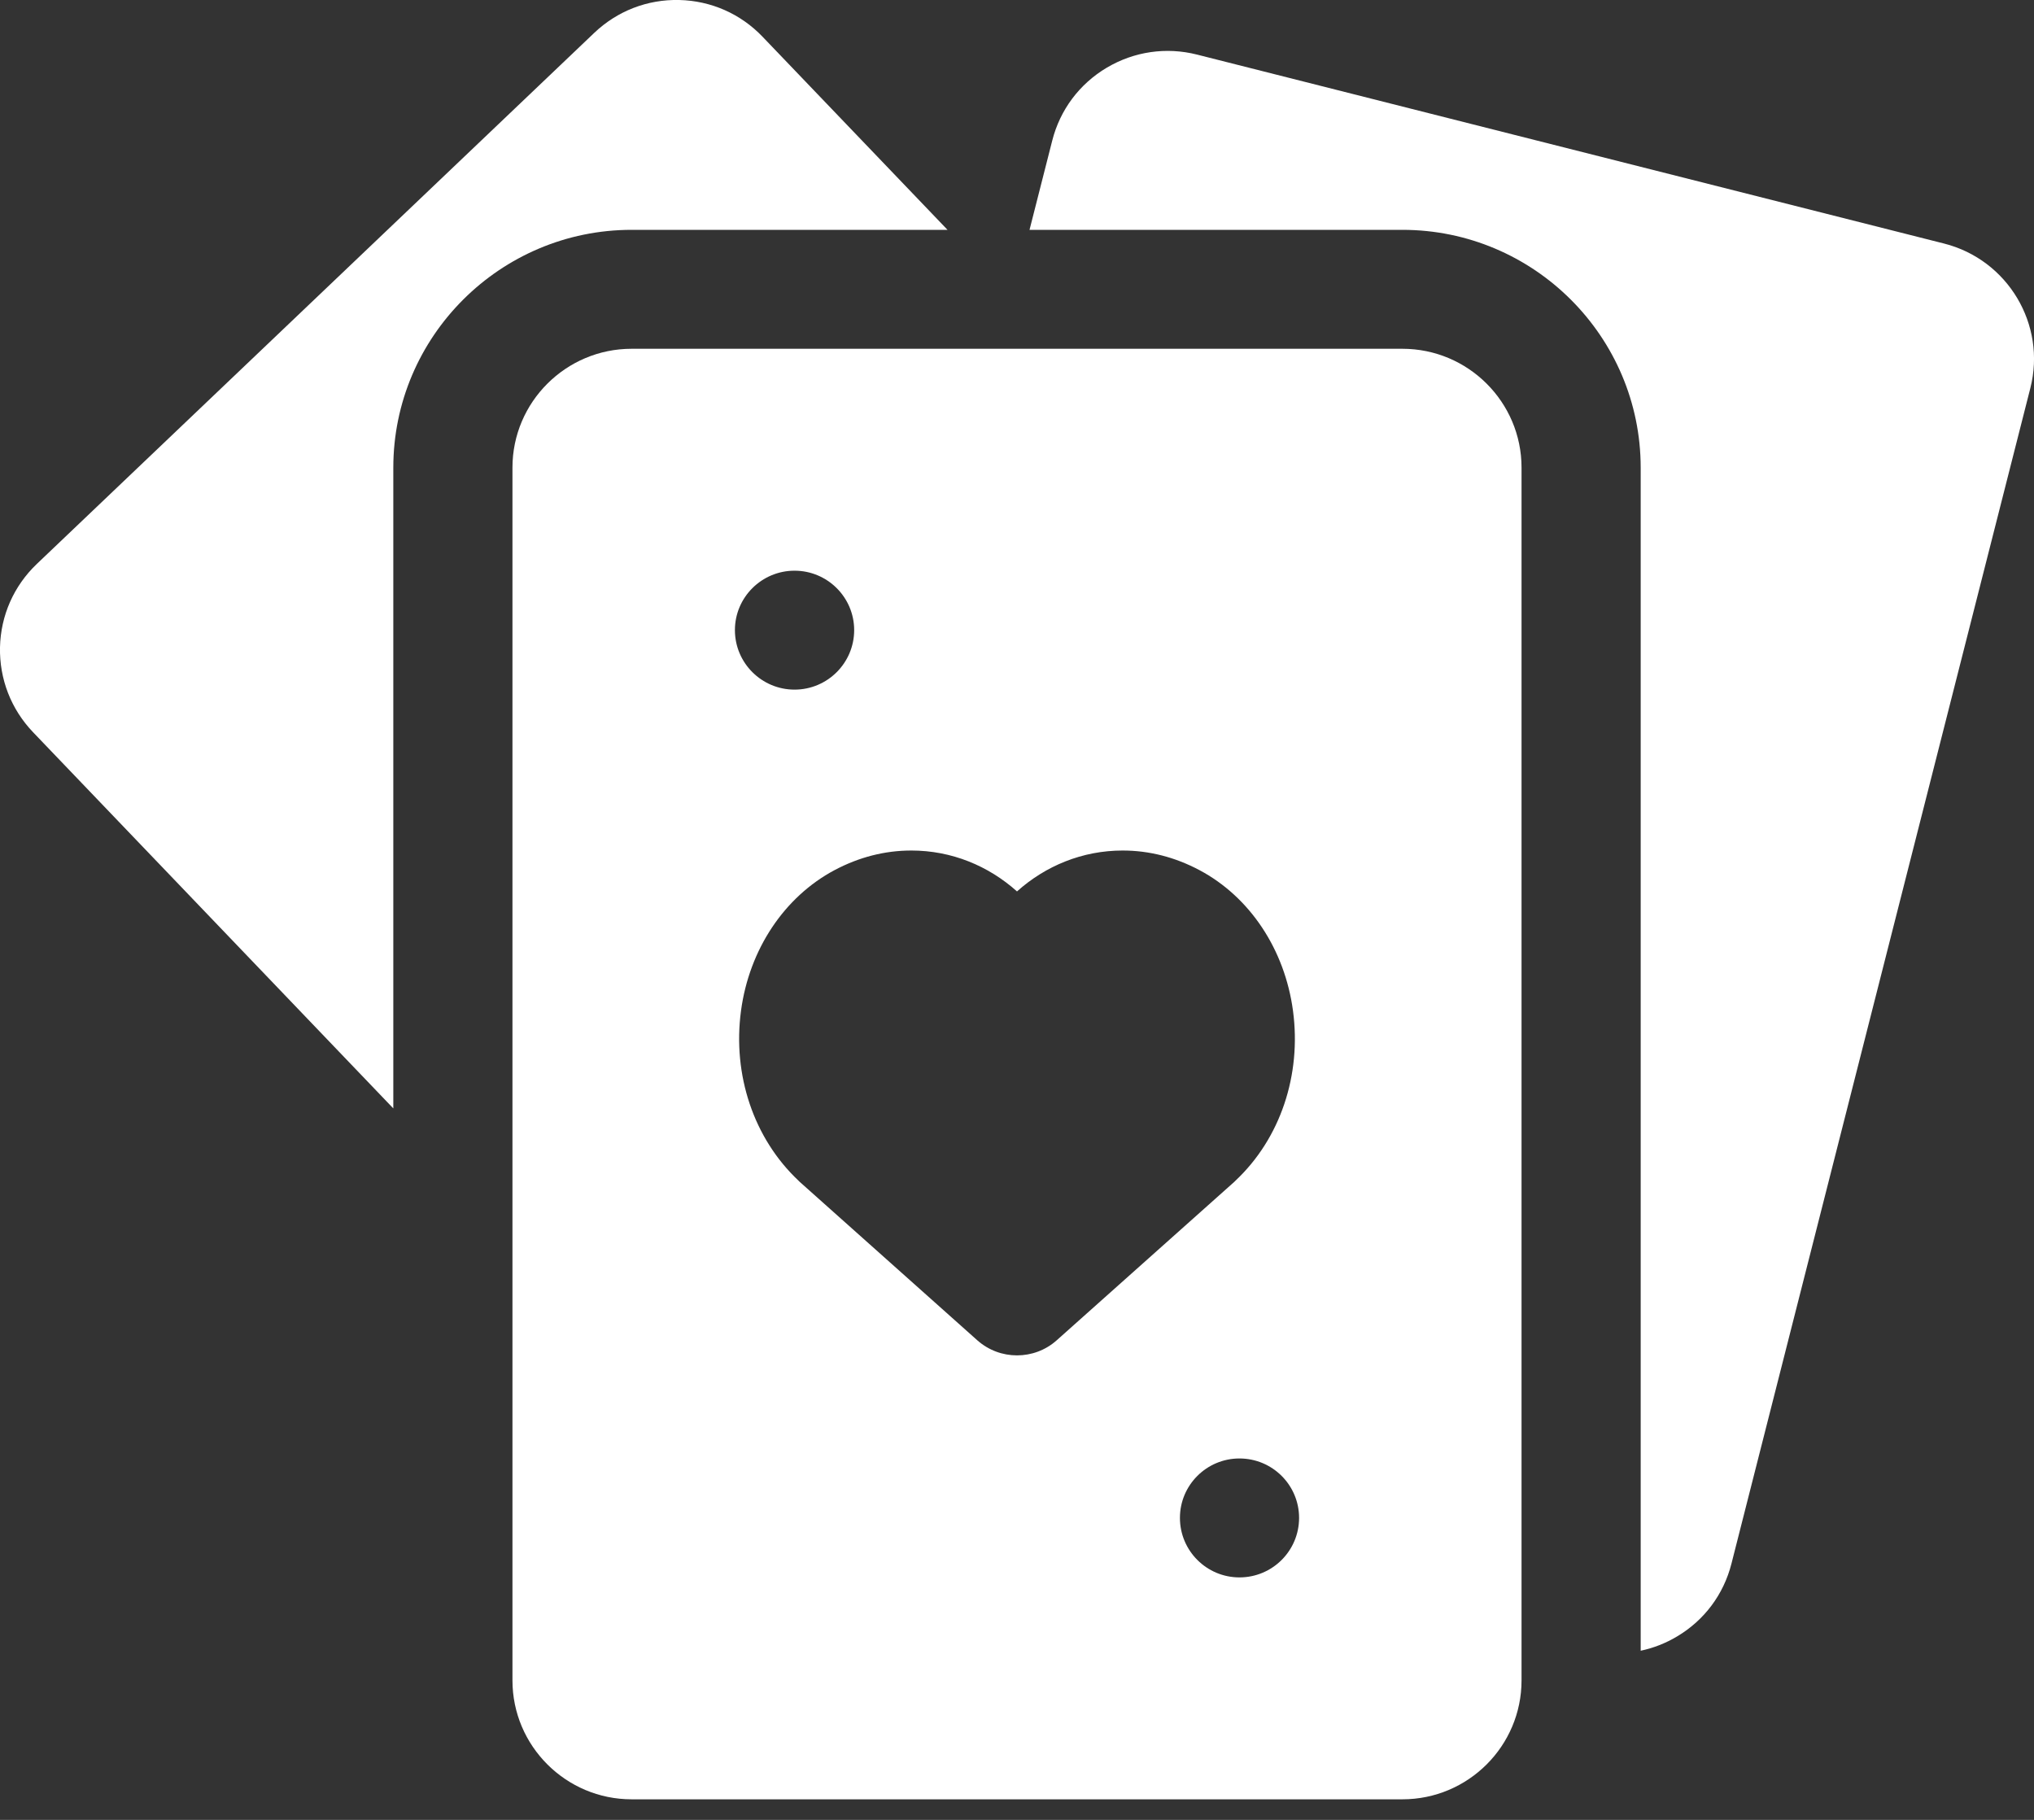
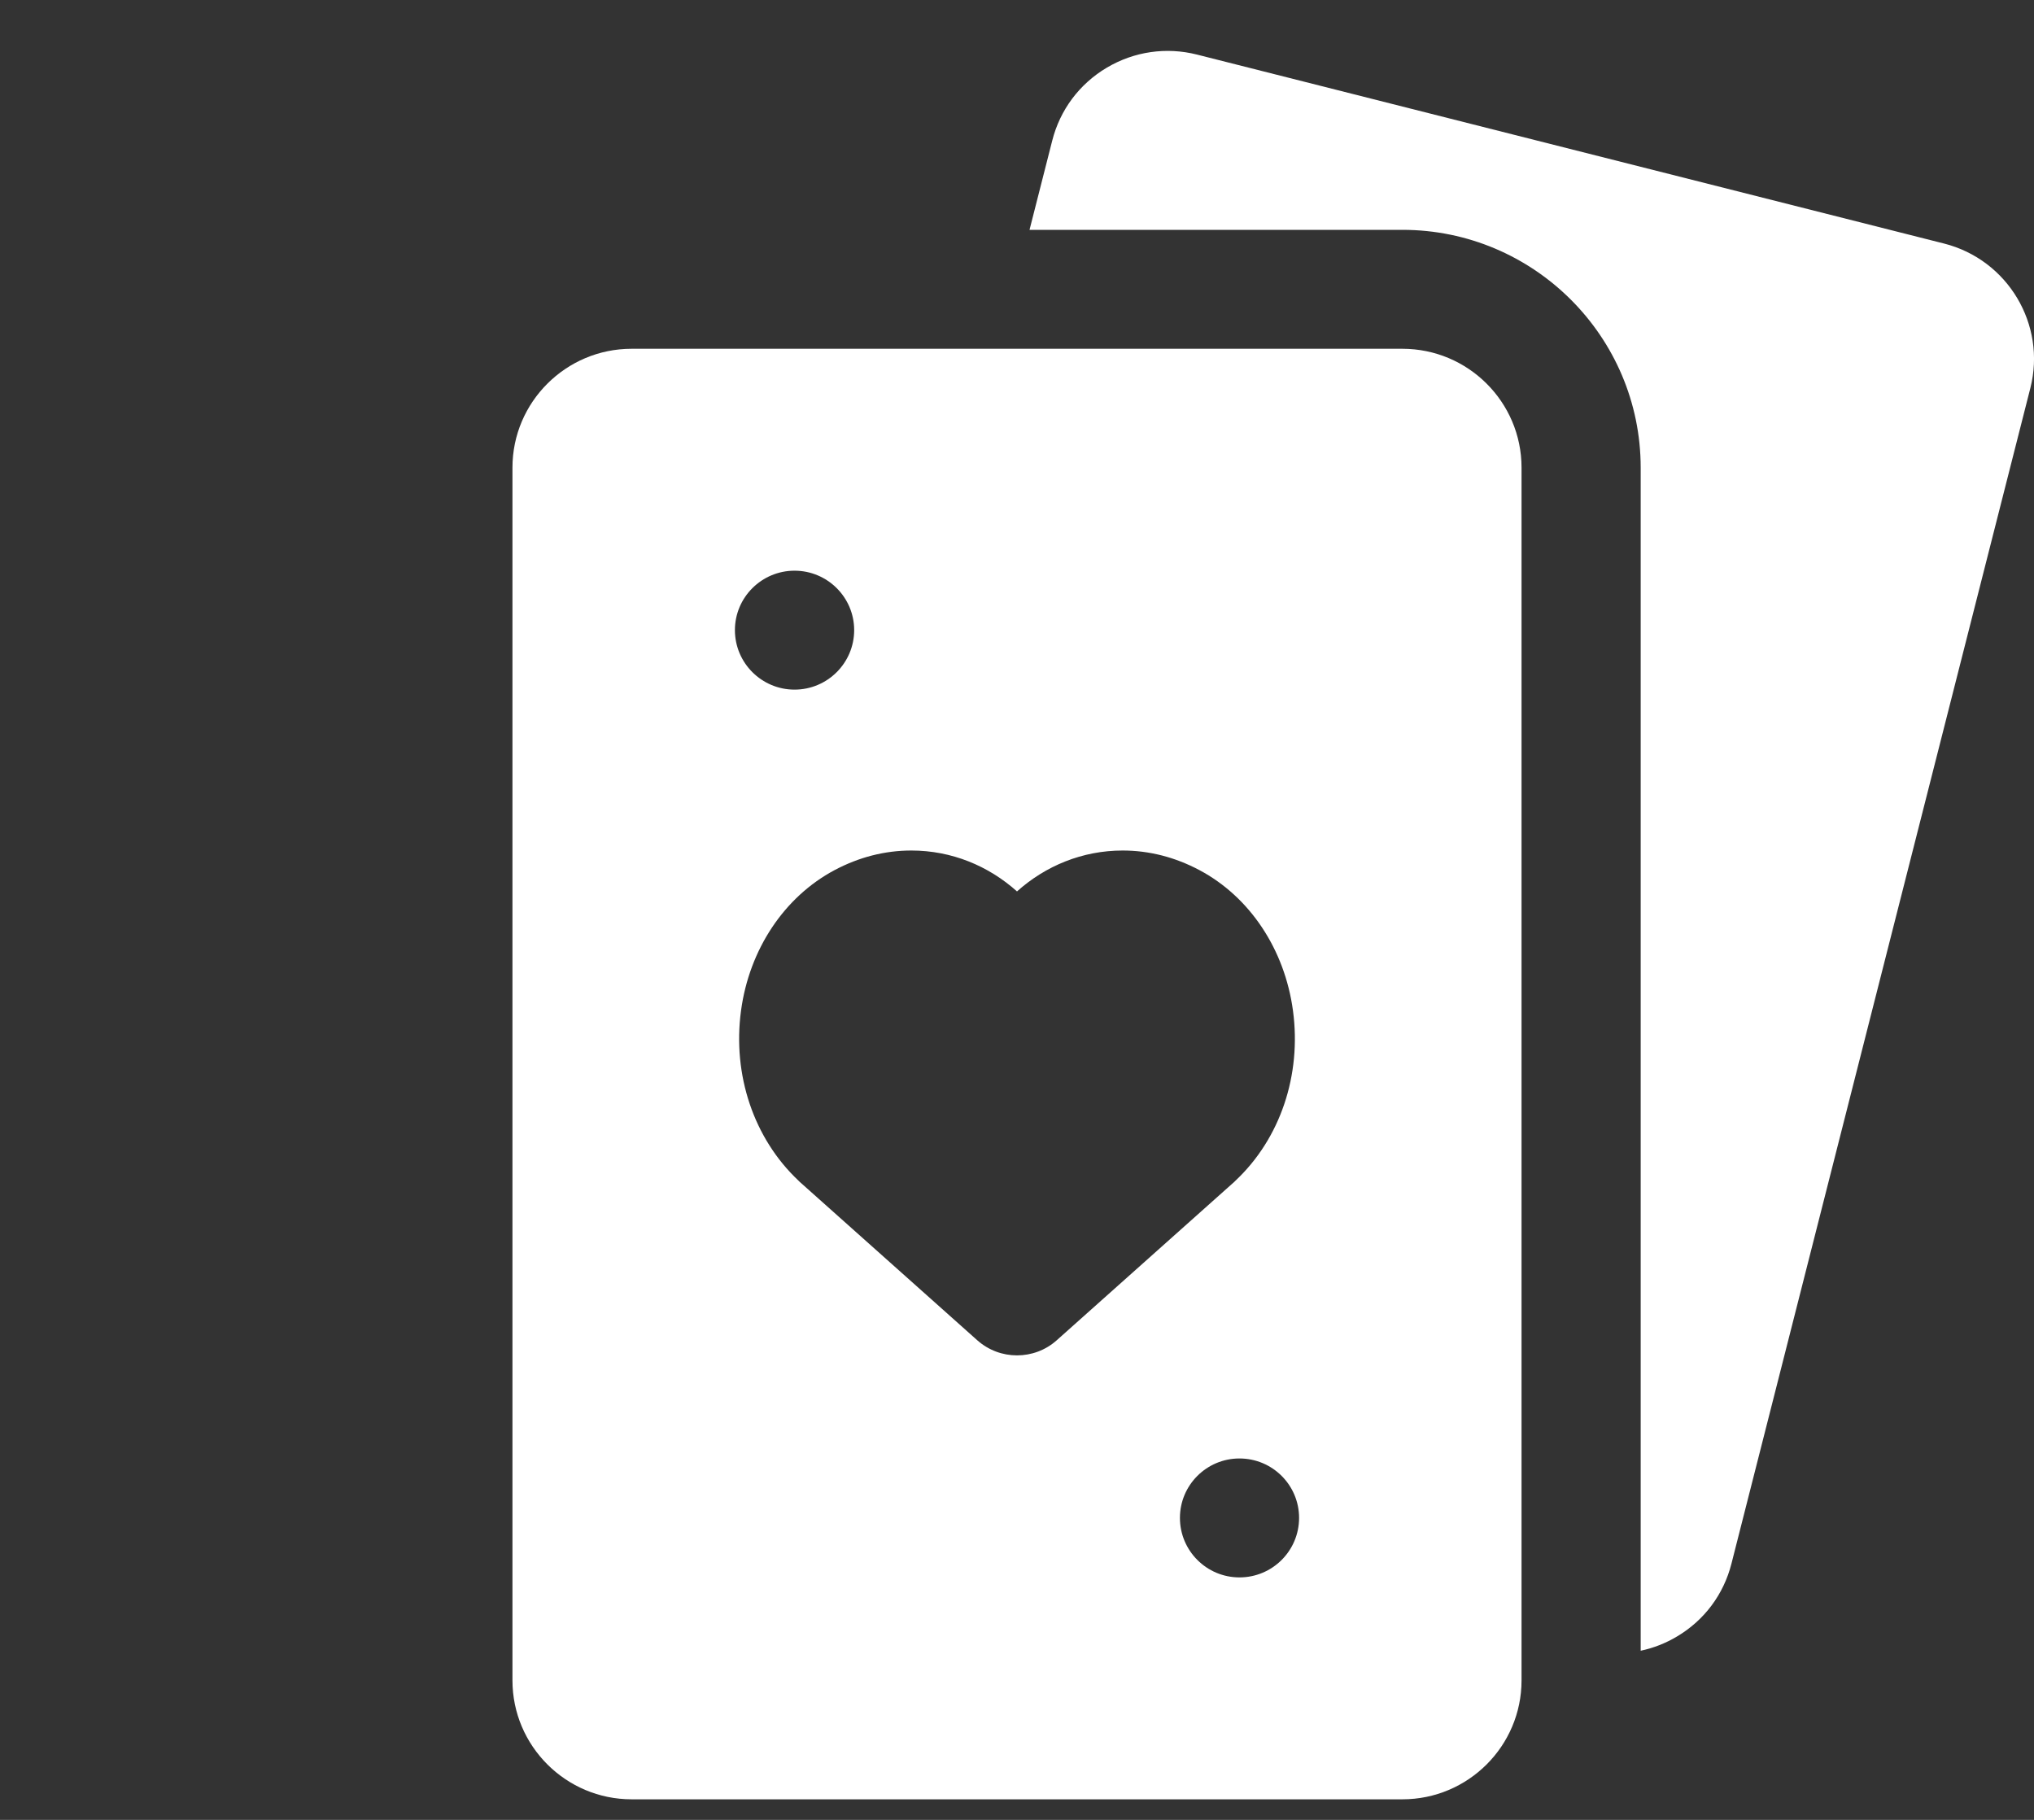
<svg xmlns="http://www.w3.org/2000/svg" width="19" height="17" viewBox="0 0 19 17" fill="none">
  <rect x="0" y="0" width="19" height="17" fill="#333333" stroke="none" />
-   <path d="M8.851 2.147L7.124 0.344C6.919 0.129 6.642 0.007 6.345 0C6.047 -0.007 5.765 0.103 5.55 0.308L0.344 5.268C0.129 5.473 0.007 5.749 0 6.046C-0.006 6.343 0.103 6.624 0.308 6.839L3.674 10.354V4.369C3.674 3.144 4.673 2.147 5.9 2.147H8.851Z" fill="white" />
  <path d="M18.16 2.275L11.182 0.51C10.894 0.437 10.594 0.481 10.339 0.632C10.083 0.784 9.902 1.026 9.829 1.314L9.617 2.147H13.1C14.327 2.147 15.326 3.144 15.326 4.369V15.42C15.444 15.395 15.558 15.351 15.665 15.287C15.92 15.136 16.101 14.894 16.174 14.606L18.966 3.625C19.117 3.031 18.755 2.426 18.16 2.275Z" fill="white" />
  <path fill-rule="evenodd" clip-rule="evenodd" d="M5.9 3.258H13.1C13.714 3.258 14.213 3.756 14.213 4.368V15.697C14.213 16.31 13.714 16.808 13.1 16.808H5.9C5.287 16.808 4.787 16.31 4.787 15.697V4.368C4.787 3.756 5.287 3.258 5.9 3.258ZM7.979 5.886C7.979 5.58 7.729 5.331 7.422 5.331C7.115 5.331 6.865 5.58 6.865 5.886C6.865 6.193 7.115 6.442 7.422 6.442C7.729 6.442 7.979 6.193 7.979 5.886ZM9.129 12.52C9.235 12.614 9.367 12.661 9.5 12.661C9.633 12.661 9.766 12.614 9.871 12.52L11.531 11.039C11.535 11.035 11.539 11.032 11.542 11.028C11.959 10.636 12.159 10.043 12.078 9.441C12.001 8.869 11.675 8.378 11.204 8.128C10.976 8.007 10.735 7.945 10.487 7.945C10.111 7.945 9.767 8.088 9.5 8.327C9.233 8.088 8.889 7.945 8.513 7.945C8.265 7.945 8.024 8.007 7.796 8.128C7.326 8.378 6.999 8.869 6.922 9.441C6.841 10.043 7.042 10.636 7.458 11.028L7.469 11.039L9.129 12.52ZM11.022 14.179C11.022 14.486 11.271 14.735 11.578 14.735C11.886 14.735 12.135 14.486 12.135 14.179C12.135 13.873 11.886 13.624 11.578 13.624C11.271 13.624 11.022 13.873 11.022 14.179Z" fill="white" />
</svg>